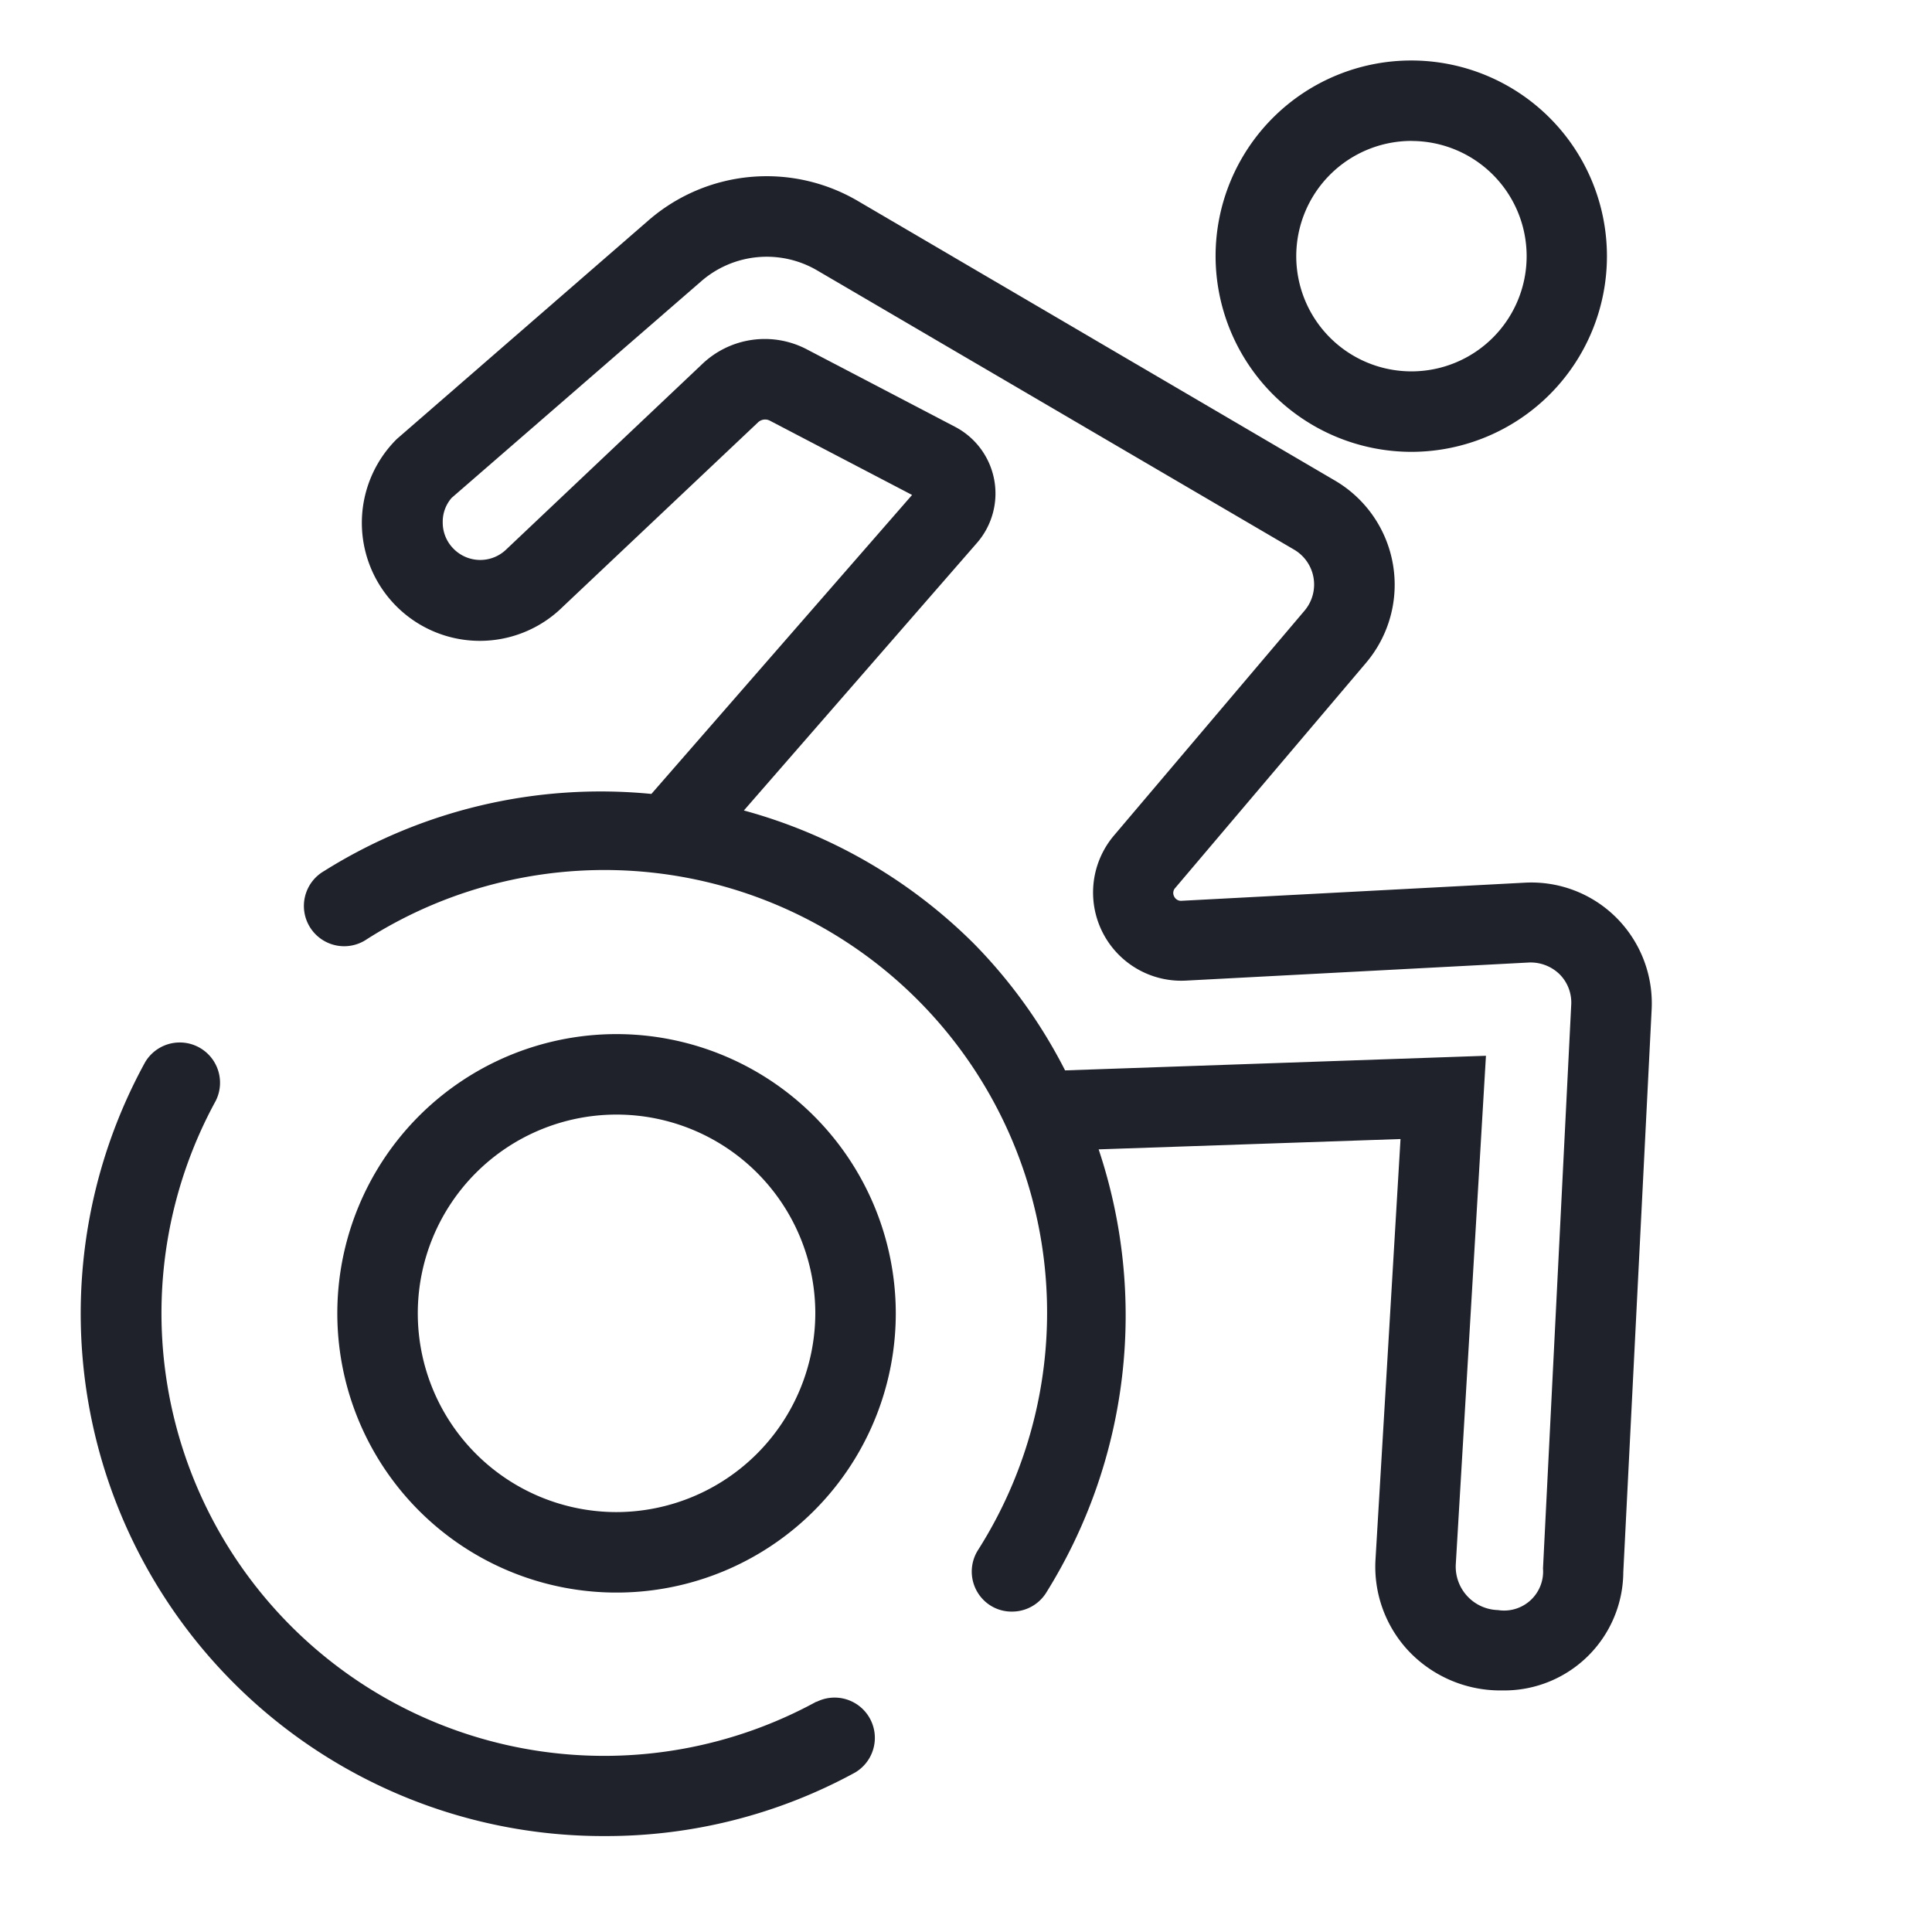
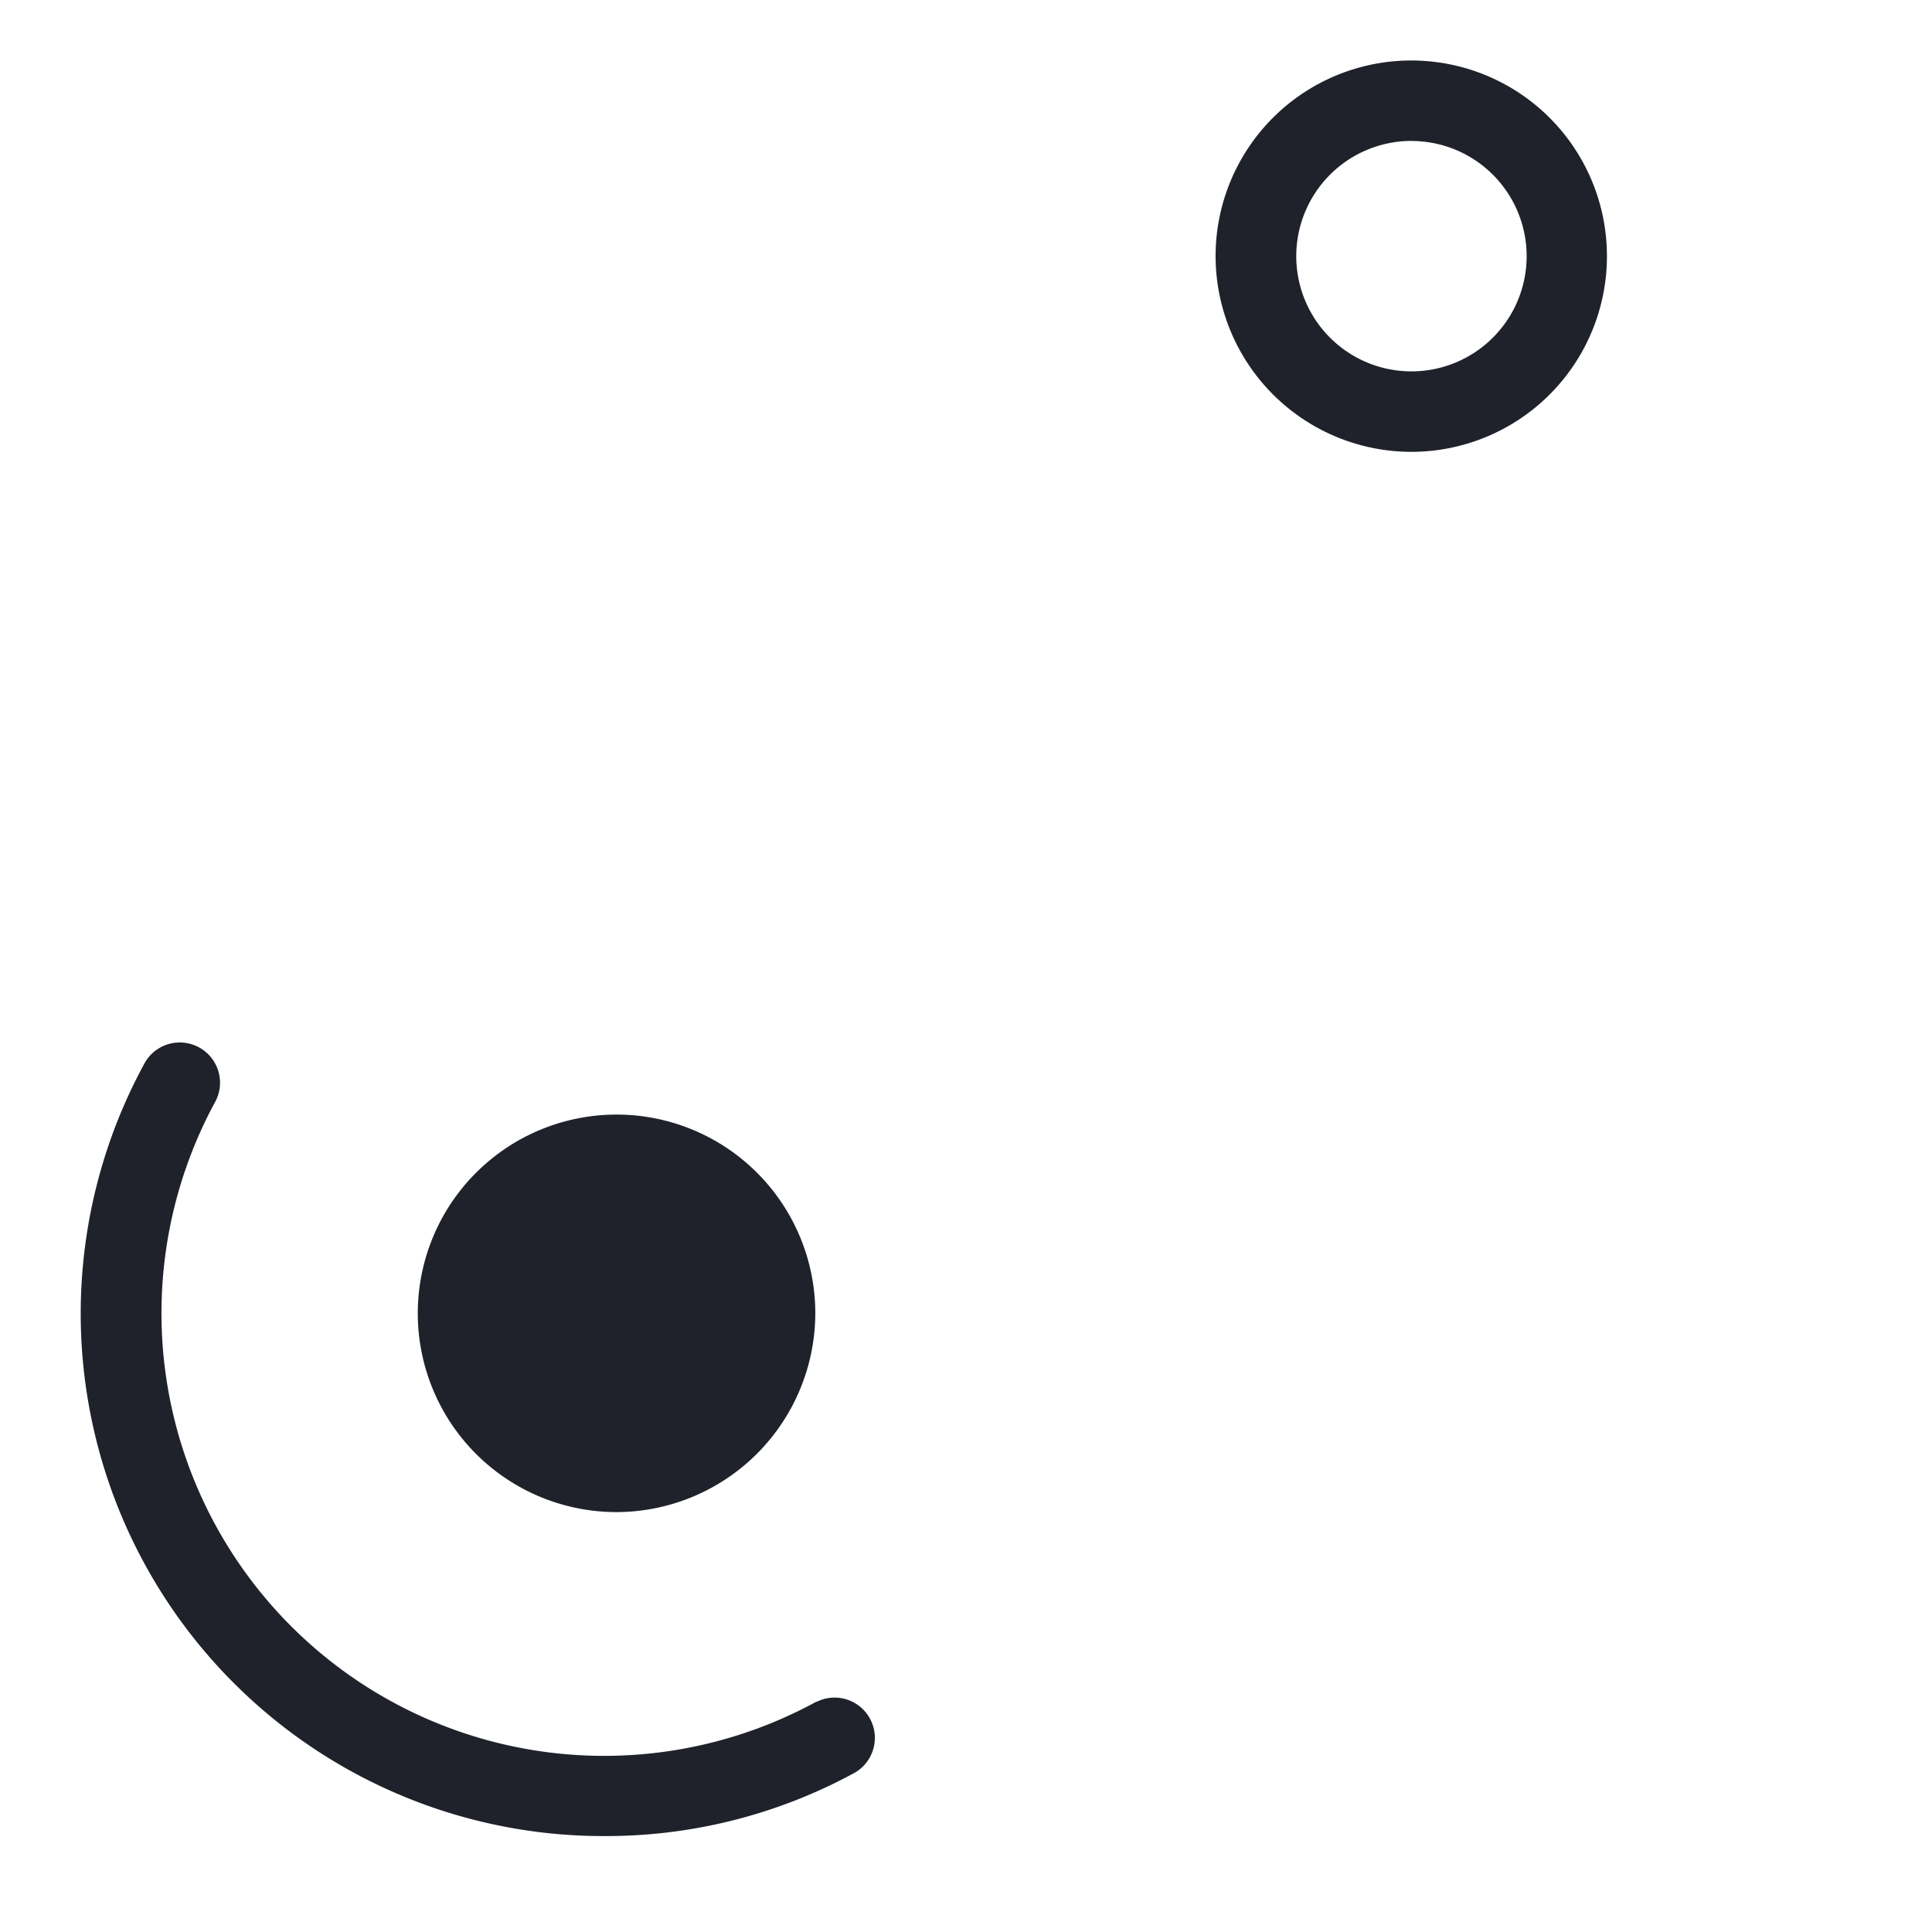
<svg xmlns="http://www.w3.org/2000/svg" id="ic_nav_special_needs" data-name="ic_nav_special needs" width="32" height="32" viewBox="0 0 32 32">
  <g id="Group_6393" data-name="Group 6393" transform="translate(1.35 1.001)">
    <path id="Path_2556" data-name="Path 2556" d="M13.185,23.874a7.332,7.332,0,0,1-9.949-9.951.667.667,0,0,0-1.169-.641A8.655,8.655,0,0,0,9.688,26.1a8.6,8.6,0,0,0,4.139-1.053.667.667,0,0,0-.641-1.169Z" transform="translate(-1.013 3.31)" fill="#1f212b" />
-     <path id="Path_2557" data-name="Path 2557" d="M8.817,12.846a4.625,4.625,0,1,0,4.624,4.624A4.629,4.629,0,0,0,8.817,12.846Zm0,7.917a3.292,3.292,0,1,1,3.291-3.293A3.3,3.3,0,0,1,8.817,20.763Z" transform="translate(0.046 3.281)" fill="#1f212b" />
+     <path id="Path_2557" data-name="Path 2557" d="M8.817,12.846A4.629,4.629,0,0,0,8.817,12.846Zm0,7.917a3.292,3.292,0,1,1,3.291-3.293A3.3,3.3,0,0,1,8.817,20.763Z" transform="translate(0.046 3.281)" fill="#1f212b" />
    <path id="Path_2558" data-name="Path 2558" d="M18.344,7.234A3.241,3.241,0,1,0,15.1,3.992,3.246,3.246,0,0,0,18.344,7.234Zm0-5.149a1.908,1.908,0,1,1-1.908,1.908A1.91,1.91,0,0,1,18.344,2.084Z" transform="translate(3.684 -0.751)" fill="#1f212b" />
-     <path id="Path_2559" data-name="Path 2559" d="M25.512,14.476a1.991,1.991,0,0,0-1.521-.585l-5.685.3a.125.125,0,0,1-.123-.071.121.121,0,0,1,.017-.141l3.159-3.727a2,2,0,0,0-.516-3.023L12.944,2.6a2.985,2.985,0,0,0-3.468.321L5.308,6.542A1.954,1.954,0,0,0,8.058,9.32l3.231-3.052a.17.17,0,0,1,.2-.028l2.353,1.229L9.524,12.421A8.623,8.623,0,0,0,4.1,13.7a.667.667,0,1,0,.715,1.125A7.331,7.331,0,0,1,14.934,24.945a.665.665,0,0,0,.207.919.657.657,0,0,0,.356.1.666.666,0,0,0,.564-.309,8.674,8.674,0,0,0,.871-7.347l5-.171-.415,6.975a2.041,2.041,0,0,0,.54,1.495,2.09,2.09,0,0,0,1.529.663h.071a1.972,1.972,0,0,0,1.965-1.961L26.091,16A2.007,2.007,0,0,0,25.512,14.476ZM24.292,25.25a.646.646,0,0,1-.745.689.72.72,0,0,1-.7-.752l.5-8.429L16.376,17a8.484,8.484,0,0,0-1.511-2.1,8.589,8.589,0,0,0-3.809-2.205l3.86-4.431a1.246,1.246,0,0,0-.361-1.923L12.1,5.058a1.5,1.5,0,0,0-1.731.24L7.128,8.364a.62.62,0,0,1-.877,0,.613.613,0,0,1-.183-.44.6.6,0,0,1,.148-.407L10.35,3.929a1.653,1.653,0,0,1,1.92-.179l7.9,4.625a.67.67,0,0,1,.172,1.011l-3.159,3.727a1.461,1.461,0,0,0,1.192,2.4l5.687-.3a.688.688,0,0,1,.505.195.664.664,0,0,1,.192.513Z" transform="translate(-0.085 -0.272)" fill="#1f212b" />
  </g>
  <rect id="Rectangle_1982" data-name="Rectangle 1982" width="32" height="32" fill="#1f212b" opacity="0" />
</svg>